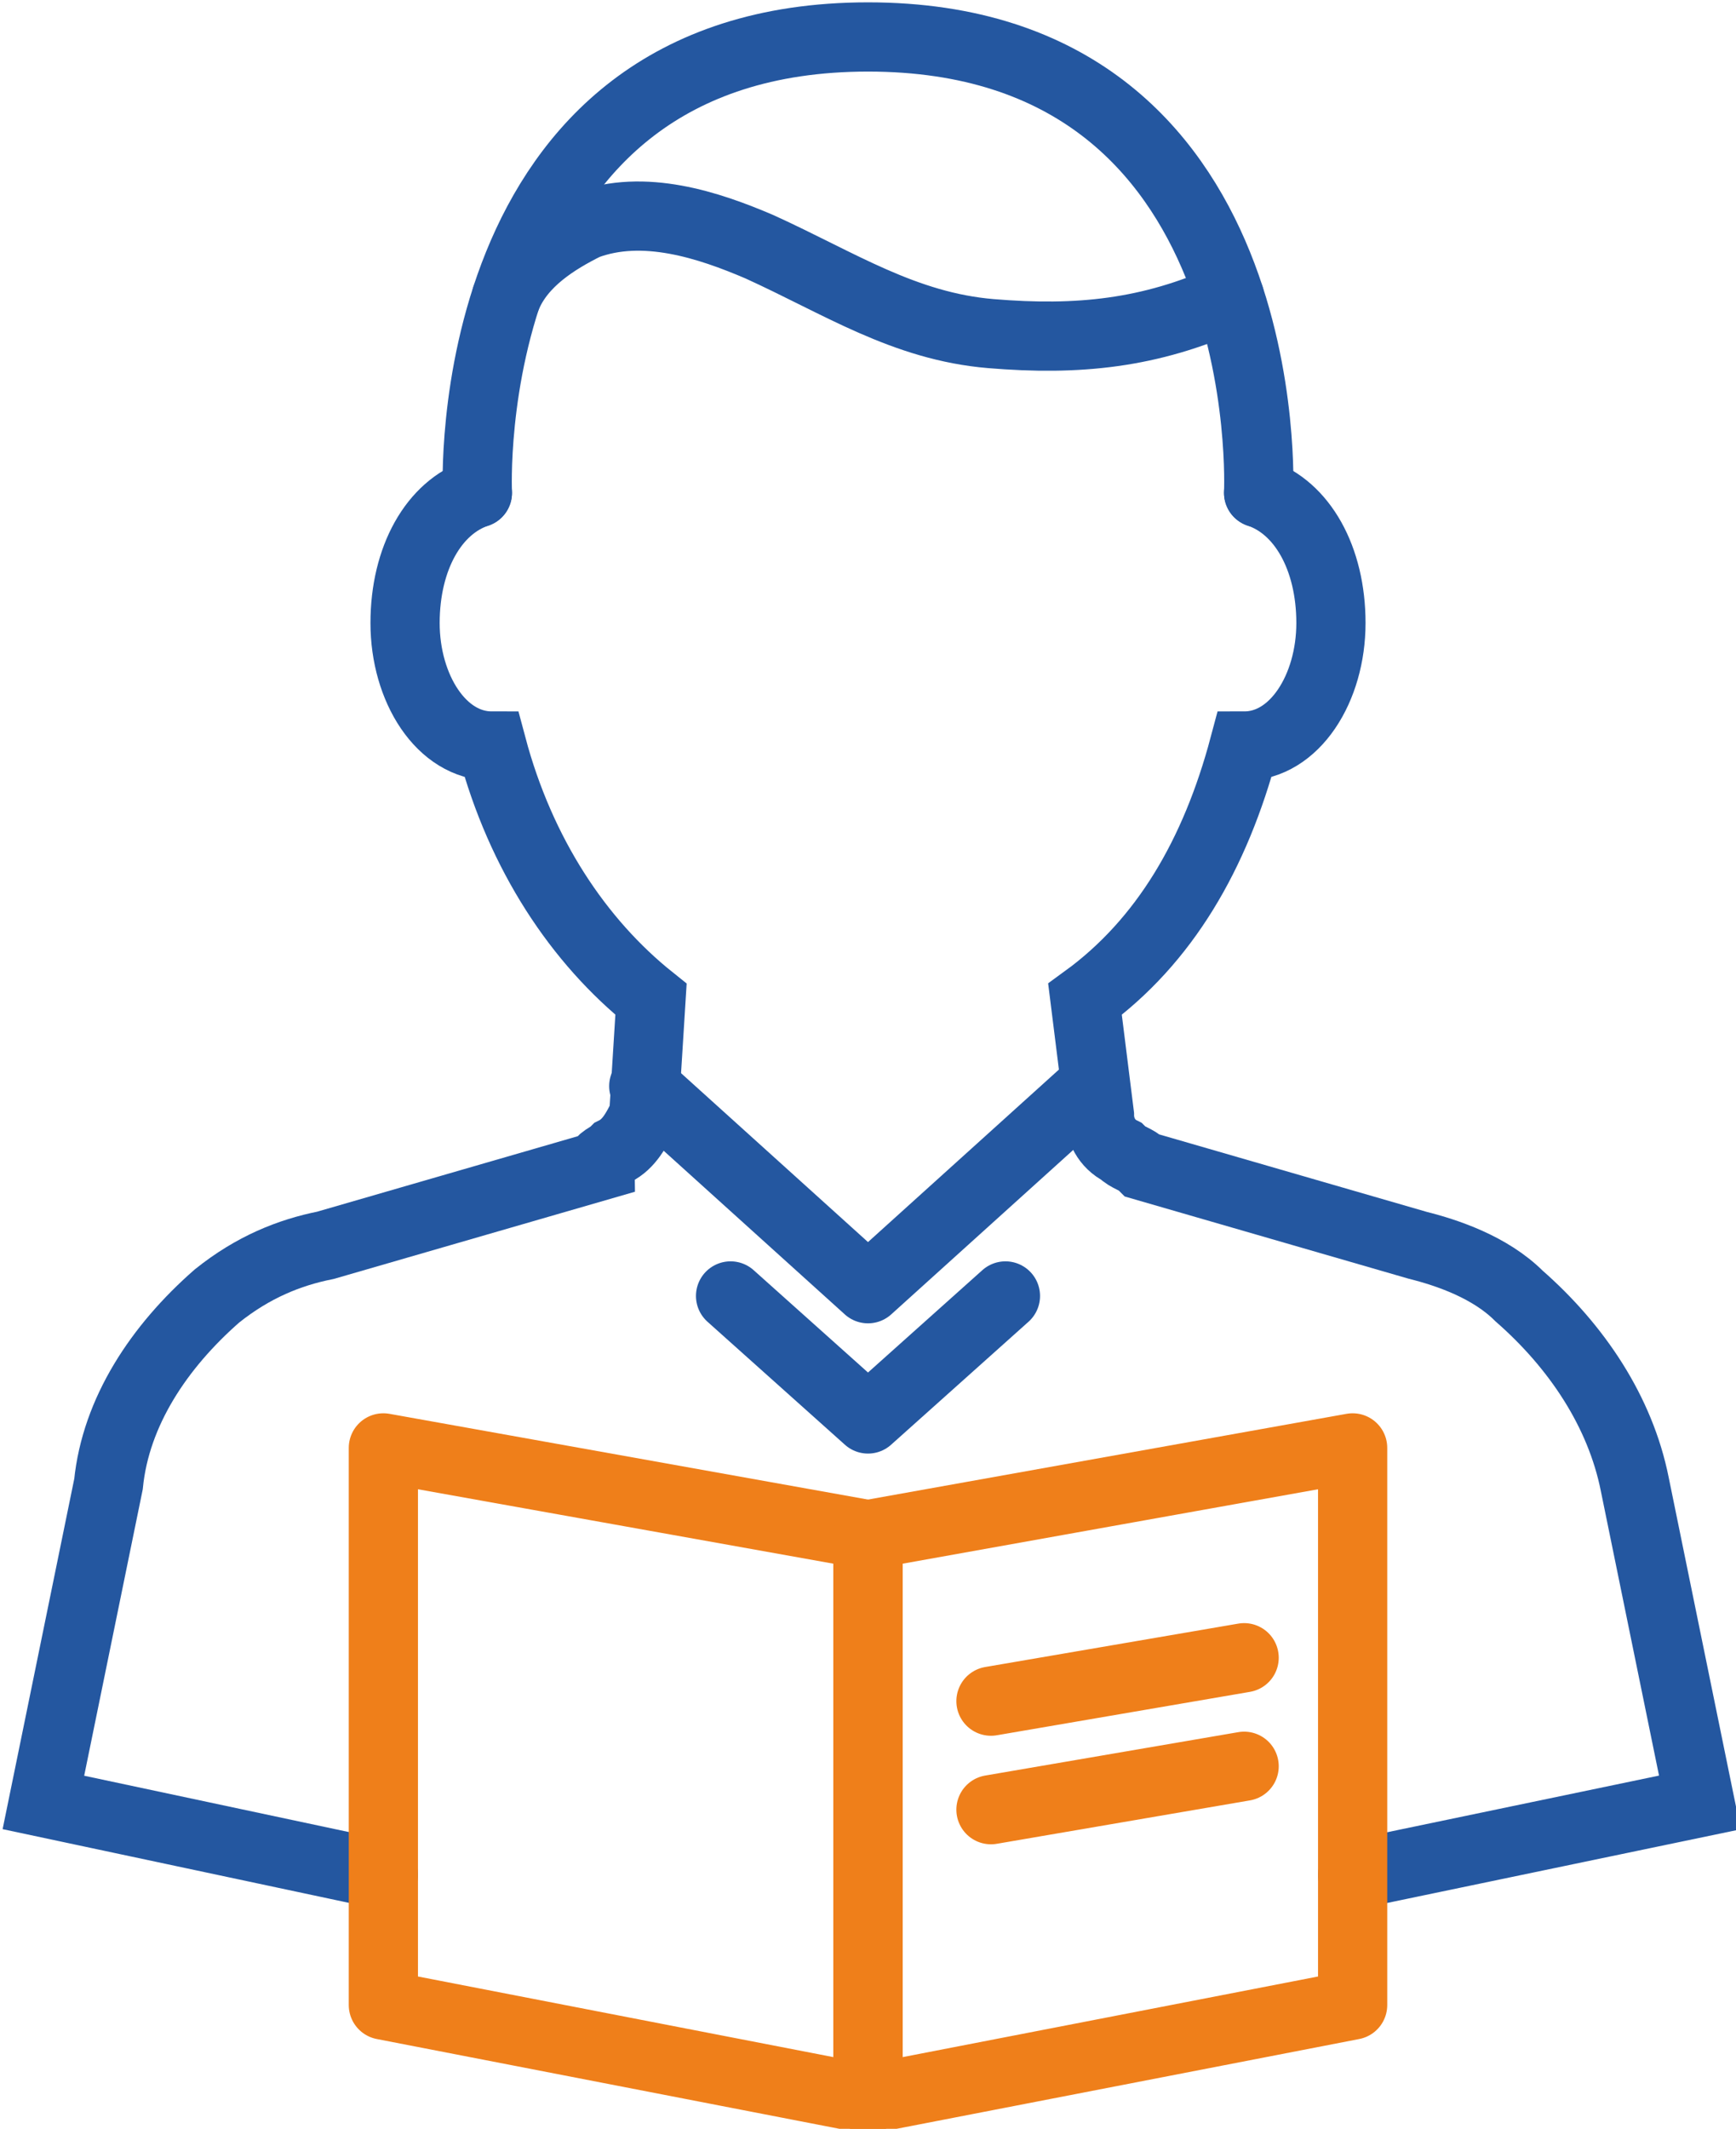
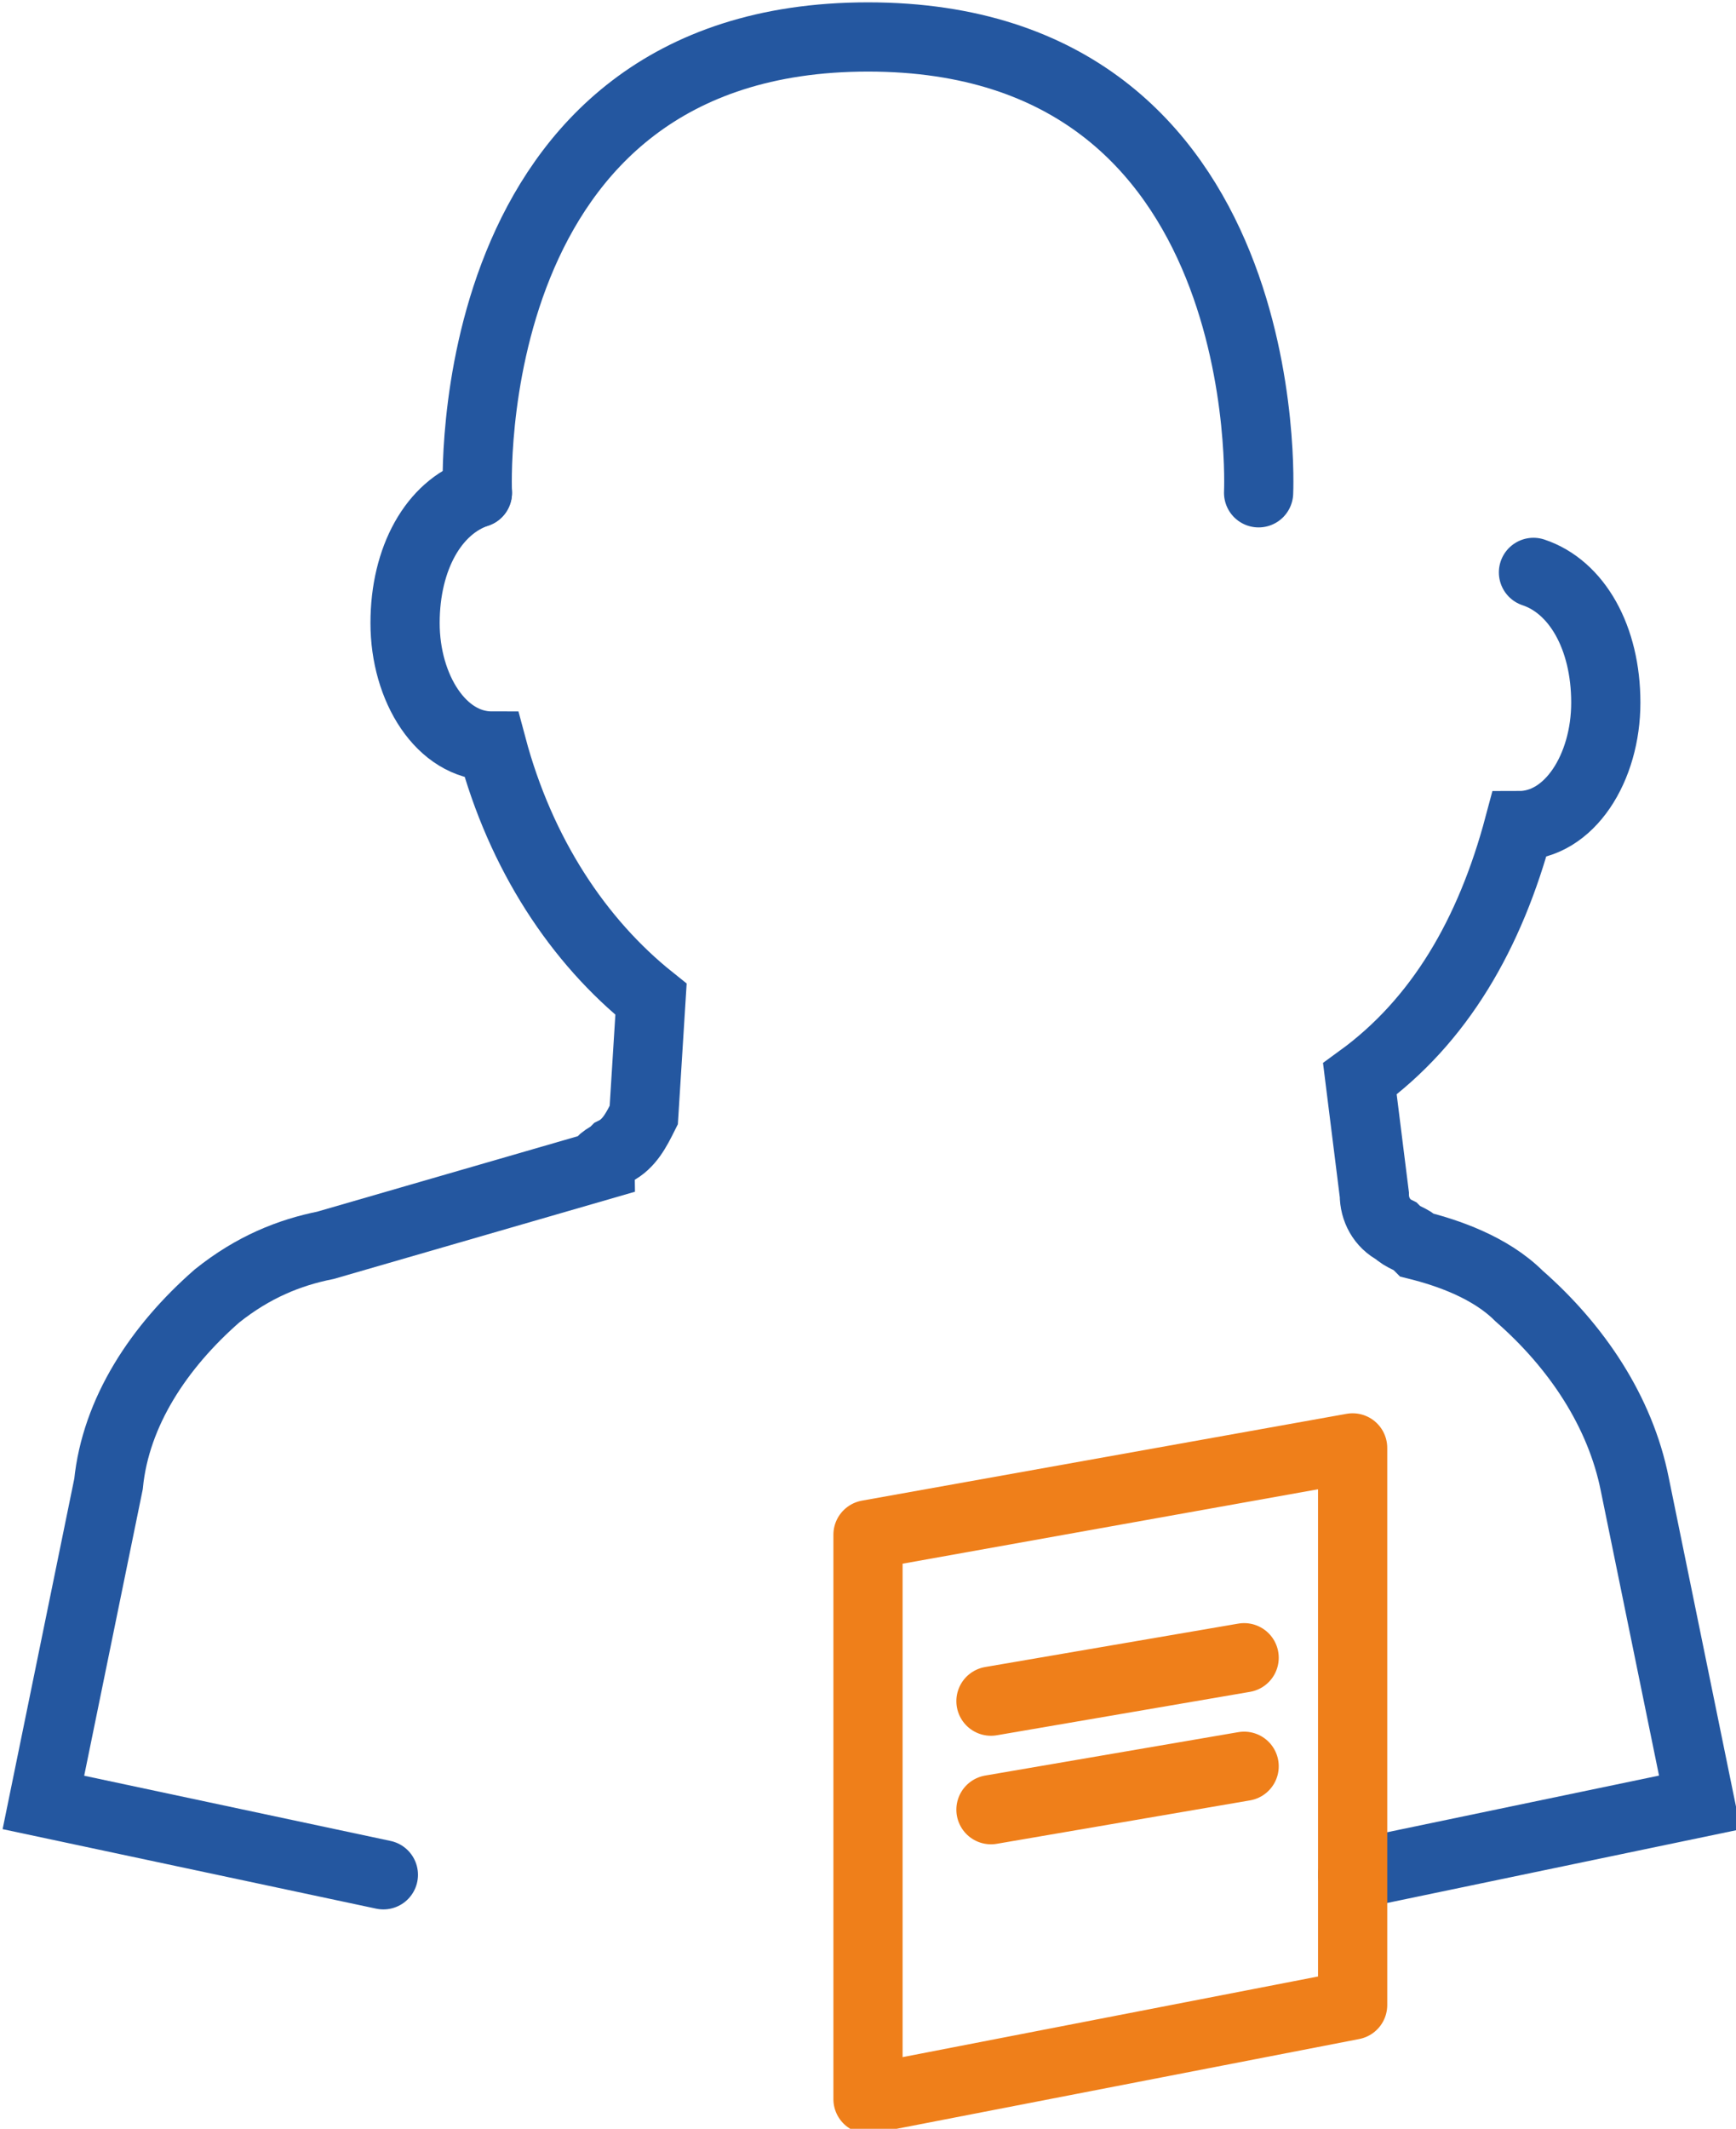
<svg xmlns="http://www.w3.org/2000/svg" xml:space="preserve" width="26.56mm" height="32.56mm" version="1.1" style="shape-rendering:geometricPrecision; text-rendering:geometricPrecision; image-rendering:optimizeQuality; fill-rule:evenodd; clip-rule:evenodd" viewBox="0 0 240 294">
  <defs>
    <style type="text/css">
   
    .str1 {stroke:#2457A0;stroke-width:9.568;stroke-linecap:round}
    .str2 {stroke:#EF7F1A;stroke-width:9.568;stroke-linecap:round;stroke-linejoin:round}
    .str0 {stroke:#2457A0;stroke-width:9.568;stroke-linecap:round;stroke-linejoin:round}
    .fil0 {fill:none;fill-rule:nonzero}
   
  </style>
  </defs>
  <g id="Warstwa_x0020_1">
-     <polyline class="fil0 str0" points="139,179 120,196 101,179 " />
-     <path class="fil0 str1" d="M187 259l48 -10 -9 -44c-2,-10 -8,-19 -16,-26 -4,-4 -10,-6 -14,-7l-38 -11c-1,-1 -2,-1 -3,-2 -2,-1 -3,-3 -3,-5l-2 -16c11,-8 18,-20 22,-35 7,0 12,-8 12,-17 0,-9 -4,-16 -10,-18" />
+     <path class="fil0 str1" d="M187 259l48 -10 -9 -44c-2,-10 -8,-19 -16,-26 -4,-4 -10,-6 -14,-7c-1,-1 -2,-1 -3,-2 -2,-1 -3,-3 -3,-5l-2 -16c11,-8 18,-20 22,-35 7,0 12,-8 12,-17 0,-9 -4,-16 -10,-18" />
    <path class="fil0 str1" d="M66 68c-6,2 -10,9 -10,18 0,9 5,17 12,17 4,15 12,27 22,35l-1 16c-1,2 -2,4 -4,5 -1,1 -2,1 -2,2l-38 11c-5,1 -10,3 -15,7 -8,7 -14,16 -15,26l-9 44 47 10" />
    <path class="fil0 str1" d="M174 68c0,0 3,-63 -54,-63 -57,0 -54,63 -54,63" />
-     <path class="fil0 str1" d="M70 41c2,-5 7,-8 11,-10 8,-3 17,0 24,3 11,5 20,11 32,12 12,1 22,0 33,-5" />
-     <polyline class="fil0 str0" points="151,150 120,178 89,150 " />
-     <polygon class="fil0 str2" points="120,290 53,277 53,200 120,212 " />
    <polygon class="fil0 str2" points="187,277 120,290 120,212 187,200 " />
    <line class="fil0 str2" x1="137" y1="235" x2="172" y2="229" />
    <line class="fil0 str2" x1="137" y1="250" x2="172" y2="244" />
  </g>
</svg>